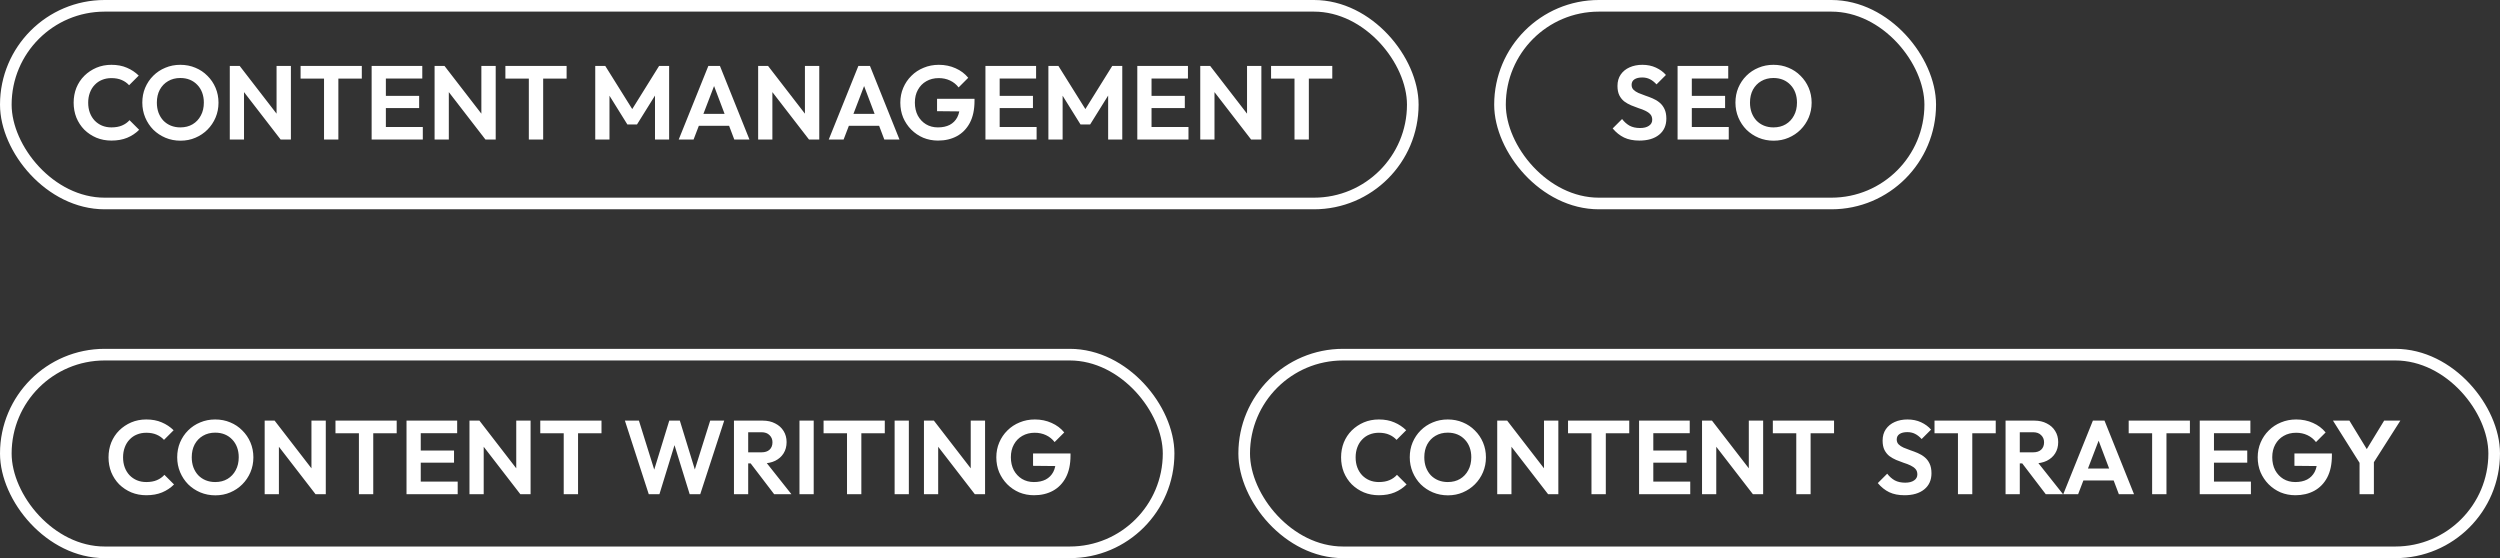
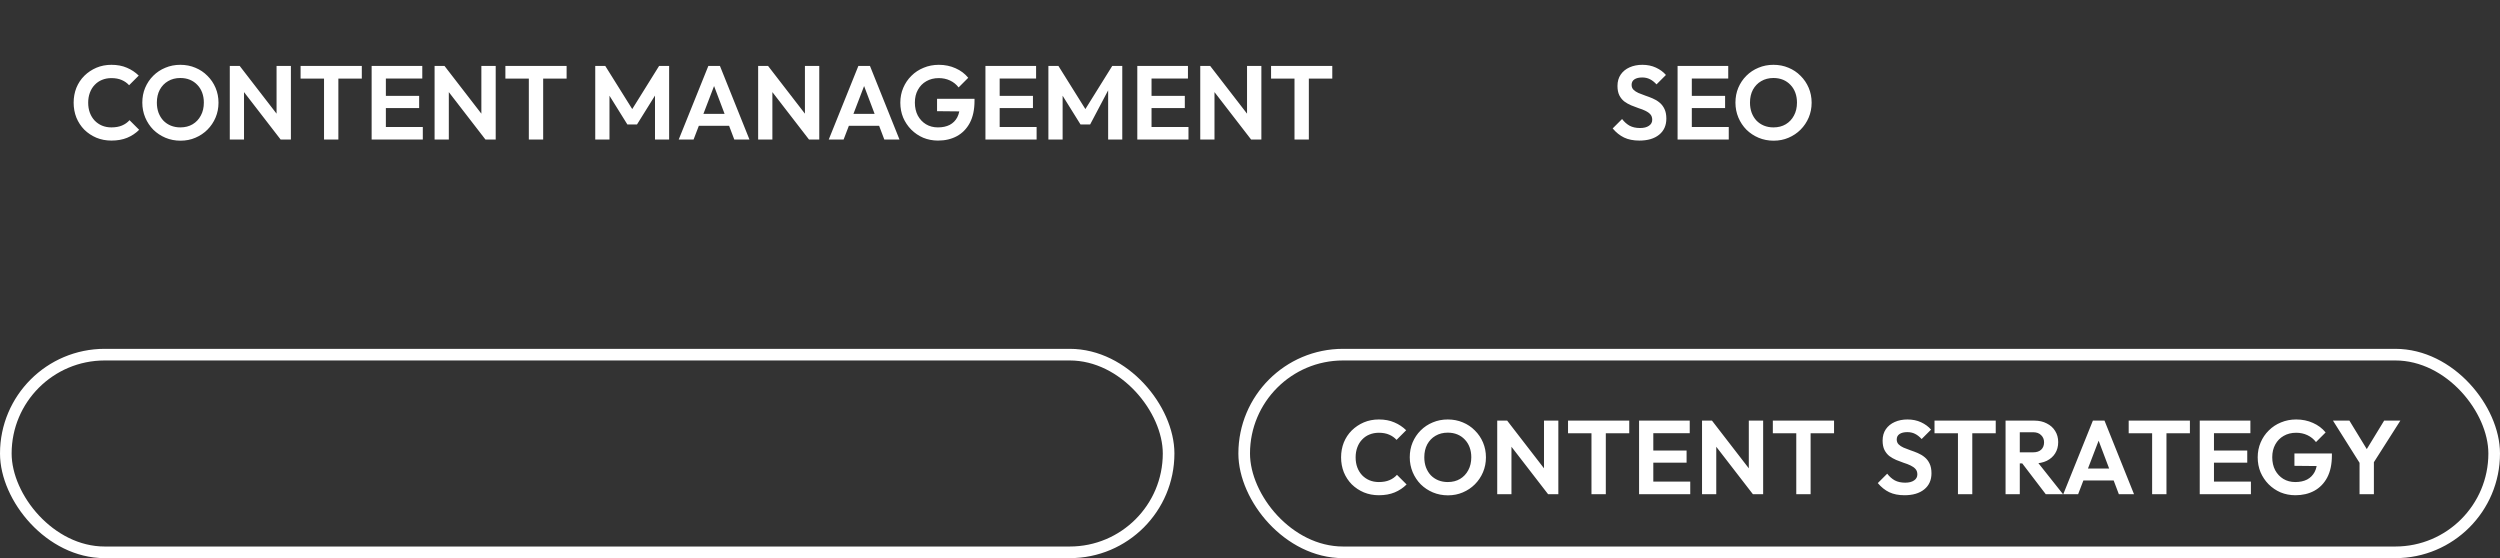
<svg xmlns="http://www.w3.org/2000/svg" width="430" height="96" viewBox="0 0 430 96" fill="none">
  <rect x="0" y="0" width="430" height="96" fill="#333333" stroke="none" />
-   <rect x="1" y="1" width="242" height="34" rx="17" stroke="white" stroke-width="2" />
-   <path d="M19.164 24.18C18.24 24.18 17.382 24.018 16.59 23.694C15.798 23.358 15.102 22.896 14.502 22.308C13.914 21.708 13.458 21.012 13.134 20.22C12.822 19.428 12.666 18.576 12.666 17.664C12.666 16.752 12.822 15.9 13.134 15.108C13.458 14.316 13.914 13.626 14.502 13.038C15.102 12.45 15.792 11.988 16.572 11.652C17.364 11.316 18.228 11.148 19.164 11.148C20.172 11.148 21.06 11.316 21.828 11.652C22.596 11.976 23.274 12.426 23.862 13.002L22.206 14.658C21.858 14.274 21.432 13.974 20.928 13.758C20.424 13.542 19.836 13.434 19.164 13.434C18.576 13.434 18.036 13.536 17.544 13.74C17.064 13.932 16.644 14.22 16.284 14.604C15.924 14.976 15.648 15.426 15.456 15.954C15.264 16.47 15.168 17.04 15.168 17.664C15.168 18.3 15.264 18.876 15.456 19.392C15.648 19.908 15.924 20.358 16.284 20.742C16.644 21.114 17.064 21.402 17.544 21.606C18.036 21.81 18.576 21.912 19.164 21.912C19.872 21.912 20.478 21.804 20.982 21.588C21.498 21.372 21.93 21.066 22.278 20.67L23.934 22.326C23.346 22.914 22.662 23.37 21.882 23.694C21.102 24.018 20.196 24.18 19.164 24.18ZM31.048 24.198C30.124 24.198 29.26 24.03 28.456 23.694C27.664 23.358 26.968 22.896 26.368 22.308C25.78 21.708 25.318 21.012 24.982 20.22C24.646 19.416 24.478 18.558 24.478 17.646C24.478 16.734 24.64 15.888 24.964 15.108C25.3 14.316 25.762 13.626 26.35 13.038C26.95 12.438 27.646 11.976 28.438 11.652C29.23 11.316 30.088 11.148 31.012 11.148C31.948 11.148 32.812 11.316 33.604 11.652C34.396 11.976 35.086 12.438 35.674 13.038C36.274 13.626 36.742 14.316 37.078 15.108C37.414 15.9 37.582 16.752 37.582 17.664C37.582 18.576 37.414 19.428 37.078 20.22C36.742 21.012 36.274 21.708 35.674 22.308C35.086 22.896 34.396 23.358 33.604 23.694C32.824 24.03 31.972 24.198 31.048 24.198ZM31.012 21.912C31.828 21.912 32.536 21.732 33.136 21.372C33.736 21.012 34.204 20.514 34.54 19.878C34.888 19.242 35.062 18.498 35.062 17.646C35.062 17.022 34.966 16.452 34.774 15.936C34.582 15.42 34.306 14.976 33.946 14.604C33.586 14.22 33.16 13.926 32.668 13.722C32.176 13.518 31.624 13.416 31.012 13.416C30.22 13.416 29.518 13.596 28.906 13.956C28.306 14.304 27.832 14.796 27.484 15.432C27.148 16.068 26.98 16.806 26.98 17.646C26.98 18.282 27.076 18.864 27.268 19.392C27.472 19.92 27.748 20.37 28.096 20.742C28.456 21.114 28.882 21.402 29.374 21.606C29.878 21.81 30.424 21.912 31.012 21.912ZM39.523 24V11.346H41.233L41.971 13.794V24H39.523ZM48.271 24L40.765 14.28L41.233 11.346L48.739 21.066L48.271 24ZM48.271 24L47.569 21.624V11.346H50.035V24H48.271ZM55.733 24V11.616H58.199V24H55.733ZM51.701 13.524V11.346H62.231V13.524H51.701ZM63.921 24V11.346H66.369V24H63.921ZM65.721 24V21.84H72.723V24H65.721ZM65.721 18.582V16.494H72.093V18.582H65.721ZM65.721 13.506V11.346H72.633V13.506H65.721ZM74.749 24V11.346H76.459L77.197 13.794V24H74.749ZM83.497 24L75.991 14.28L76.459 11.346L83.965 21.066L83.497 24ZM83.497 24L82.795 21.624V11.346H85.261V24H83.497ZM90.959 24V11.616H93.425V24H90.959ZM86.927 13.524V11.346H97.457V13.524H86.927ZM102.382 24V11.346H104.11L109.24 19.554H108.25L113.362 11.346H115.09V24H112.66V15.54L113.128 15.684L109.564 21.408H107.908L104.344 15.684L104.83 15.54V24H102.382ZM116.739 24L121.833 11.346H123.831L128.907 24H126.297L122.373 13.614H123.273L119.295 24H116.739ZM119.439 21.642V19.59H126.243V21.642H119.439ZM130.401 24V11.346H132.111L132.849 13.794V24H130.401ZM139.149 24L131.643 14.28L132.111 11.346L139.617 21.066L139.149 24ZM139.149 24L138.447 21.624V11.346H140.913V24H139.149ZM142.544 24L147.638 11.346H149.636L154.712 24H152.102L148.178 13.614H149.078L145.1 24H142.544ZM145.244 21.642V19.59H152.048V21.642H145.244ZM161.335 24.18C160.435 24.18 159.589 24.018 158.797 23.694C158.017 23.358 157.327 22.89 156.727 22.29C156.139 21.69 155.677 21 155.341 20.22C155.017 19.428 154.855 18.576 154.855 17.664C154.855 16.74 155.023 15.888 155.359 15.108C155.695 14.316 156.163 13.626 156.763 13.038C157.363 12.438 158.065 11.976 158.869 11.652C159.673 11.316 160.543 11.148 161.479 11.148C162.523 11.148 163.483 11.346 164.359 11.742C165.235 12.126 165.961 12.672 166.537 13.38L164.881 15.036C164.485 14.52 163.993 14.124 163.405 13.848C162.817 13.572 162.169 13.434 161.461 13.434C160.657 13.434 159.943 13.614 159.319 13.974C158.707 14.322 158.227 14.814 157.879 15.45C157.531 16.074 157.357 16.806 157.357 17.646C157.357 18.486 157.525 19.23 157.861 19.878C158.209 20.514 158.677 21.012 159.265 21.372C159.865 21.732 160.549 21.912 161.317 21.912C162.109 21.912 162.787 21.768 163.351 21.48C163.915 21.18 164.347 20.748 164.647 20.184C164.947 19.608 165.097 18.906 165.097 18.078L166.699 19.176L161.173 19.122V16.998H167.617V17.34C167.617 18.852 167.347 20.118 166.807 21.138C166.267 22.146 165.523 22.908 164.575 23.424C163.639 23.928 162.559 24.18 161.335 24.18ZM169.495 24V11.346H171.943V24H169.495ZM171.295 24V21.84H178.297V24H171.295ZM171.295 18.582V16.494H177.667V18.582H171.295ZM171.295 13.506V11.346H178.207V13.506H171.295ZM180.323 24V11.346H182.051L187.181 19.554H186.191L191.303 11.346H193.031V24H190.601V15.54L191.069 15.684L187.505 21.408H185.849L182.285 15.684L182.771 15.54V24H180.323ZM195.616 24V11.346H198.064V24H195.616ZM197.416 24V21.84H204.418V24H197.416ZM197.416 18.582V16.494H203.788V18.582H197.416ZM197.416 13.506V11.346H204.328V13.506H197.416ZM206.444 24V11.346H208.154L208.892 13.794V24H206.444ZM215.192 24L207.686 14.28L208.154 11.346L215.66 21.066L215.192 24ZM215.192 24L214.49 21.624V11.346H216.956V24H215.192ZM222.655 24V11.616H225.121V24H222.655ZM218.623 13.524V11.346H229.153V13.524H218.623Z" fill="white" />
+   <path d="M19.164 24.18C18.24 24.18 17.382 24.018 16.59 23.694C15.798 23.358 15.102 22.896 14.502 22.308C13.914 21.708 13.458 21.012 13.134 20.22C12.822 19.428 12.666 18.576 12.666 17.664C12.666 16.752 12.822 15.9 13.134 15.108C13.458 14.316 13.914 13.626 14.502 13.038C15.102 12.45 15.792 11.988 16.572 11.652C17.364 11.316 18.228 11.148 19.164 11.148C20.172 11.148 21.06 11.316 21.828 11.652C22.596 11.976 23.274 12.426 23.862 13.002L22.206 14.658C21.858 14.274 21.432 13.974 20.928 13.758C20.424 13.542 19.836 13.434 19.164 13.434C18.576 13.434 18.036 13.536 17.544 13.74C17.064 13.932 16.644 14.22 16.284 14.604C15.924 14.976 15.648 15.426 15.456 15.954C15.264 16.47 15.168 17.04 15.168 17.664C15.168 18.3 15.264 18.876 15.456 19.392C15.648 19.908 15.924 20.358 16.284 20.742C16.644 21.114 17.064 21.402 17.544 21.606C18.036 21.81 18.576 21.912 19.164 21.912C19.872 21.912 20.478 21.804 20.982 21.588C21.498 21.372 21.93 21.066 22.278 20.67L23.934 22.326C23.346 22.914 22.662 23.37 21.882 23.694C21.102 24.018 20.196 24.18 19.164 24.18ZM31.048 24.198C30.124 24.198 29.26 24.03 28.456 23.694C27.664 23.358 26.968 22.896 26.368 22.308C25.78 21.708 25.318 21.012 24.982 20.22C24.646 19.416 24.478 18.558 24.478 17.646C24.478 16.734 24.64 15.888 24.964 15.108C25.3 14.316 25.762 13.626 26.35 13.038C26.95 12.438 27.646 11.976 28.438 11.652C29.23 11.316 30.088 11.148 31.012 11.148C31.948 11.148 32.812 11.316 33.604 11.652C34.396 11.976 35.086 12.438 35.674 13.038C36.274 13.626 36.742 14.316 37.078 15.108C37.414 15.9 37.582 16.752 37.582 17.664C37.582 18.576 37.414 19.428 37.078 20.22C36.742 21.012 36.274 21.708 35.674 22.308C35.086 22.896 34.396 23.358 33.604 23.694C32.824 24.03 31.972 24.198 31.048 24.198ZM31.012 21.912C31.828 21.912 32.536 21.732 33.136 21.372C33.736 21.012 34.204 20.514 34.54 19.878C34.888 19.242 35.062 18.498 35.062 17.646C35.062 17.022 34.966 16.452 34.774 15.936C34.582 15.42 34.306 14.976 33.946 14.604C33.586 14.22 33.16 13.926 32.668 13.722C32.176 13.518 31.624 13.416 31.012 13.416C30.22 13.416 29.518 13.596 28.906 13.956C28.306 14.304 27.832 14.796 27.484 15.432C27.148 16.068 26.98 16.806 26.98 17.646C26.98 18.282 27.076 18.864 27.268 19.392C27.472 19.92 27.748 20.37 28.096 20.742C28.456 21.114 28.882 21.402 29.374 21.606C29.878 21.81 30.424 21.912 31.012 21.912ZM39.523 24V11.346H41.233L41.971 13.794V24H39.523ZM48.271 24L40.765 14.28L41.233 11.346L48.739 21.066L48.271 24ZM48.271 24L47.569 21.624V11.346H50.035V24H48.271ZM55.733 24V11.616H58.199V24H55.733ZM51.701 13.524V11.346H62.231V13.524H51.701ZM63.921 24V11.346H66.369V24H63.921ZM65.721 24V21.84H72.723V24H65.721ZM65.721 18.582V16.494H72.093V18.582H65.721ZM65.721 13.506V11.346H72.633V13.506H65.721ZM74.749 24V11.346H76.459L77.197 13.794V24H74.749ZM83.497 24L75.991 14.28L76.459 11.346L83.965 21.066L83.497 24ZM83.497 24L82.795 21.624V11.346H85.261V24H83.497ZM90.959 24V11.616H93.425V24H90.959ZM86.927 13.524V11.346H97.457V13.524H86.927ZM102.382 24V11.346H104.11L109.24 19.554H108.25L113.362 11.346H115.09V24H112.66V15.54L113.128 15.684L109.564 21.408H107.908L104.344 15.684L104.83 15.54V24H102.382ZM116.739 24L121.833 11.346H123.831L128.907 24H126.297L122.373 13.614H123.273L119.295 24H116.739ZM119.439 21.642V19.59H126.243V21.642H119.439ZM130.401 24V11.346H132.111L132.849 13.794V24H130.401ZM139.149 24L131.643 14.28L132.111 11.346L139.617 21.066L139.149 24ZM139.149 24L138.447 21.624V11.346H140.913V24H139.149ZM142.544 24L147.638 11.346H149.636L154.712 24H152.102L148.178 13.614H149.078L145.1 24H142.544ZM145.244 21.642V19.59H152.048V21.642H145.244ZM161.335 24.18C160.435 24.18 159.589 24.018 158.797 23.694C158.017 23.358 157.327 22.89 156.727 22.29C156.139 21.69 155.677 21 155.341 20.22C155.017 19.428 154.855 18.576 154.855 17.664C154.855 16.74 155.023 15.888 155.359 15.108C155.695 14.316 156.163 13.626 156.763 13.038C157.363 12.438 158.065 11.976 158.869 11.652C159.673 11.316 160.543 11.148 161.479 11.148C162.523 11.148 163.483 11.346 164.359 11.742C165.235 12.126 165.961 12.672 166.537 13.38L164.881 15.036C164.485 14.52 163.993 14.124 163.405 13.848C162.817 13.572 162.169 13.434 161.461 13.434C160.657 13.434 159.943 13.614 159.319 13.974C158.707 14.322 158.227 14.814 157.879 15.45C157.531 16.074 157.357 16.806 157.357 17.646C157.357 18.486 157.525 19.23 157.861 19.878C158.209 20.514 158.677 21.012 159.265 21.372C159.865 21.732 160.549 21.912 161.317 21.912C162.109 21.912 162.787 21.768 163.351 21.48C163.915 21.18 164.347 20.748 164.647 20.184C164.947 19.608 165.097 18.906 165.097 18.078L166.699 19.176L161.173 19.122V16.998H167.617V17.34C167.617 18.852 167.347 20.118 166.807 21.138C166.267 22.146 165.523 22.908 164.575 23.424C163.639 23.928 162.559 24.18 161.335 24.18ZM169.495 24V11.346H171.943V24H169.495ZM171.295 24V21.84H178.297V24H171.295ZM171.295 18.582V16.494H177.667V18.582H171.295ZM171.295 13.506V11.346H178.207V13.506H171.295ZM180.323 24V11.346H182.051L187.181 19.554H186.191L191.303 11.346H193.031V24H190.601V15.54L187.505 21.408H185.849L182.285 15.684L182.771 15.54V24H180.323ZM195.616 24V11.346H198.064V24H195.616ZM197.416 24V21.84H204.418V24H197.416ZM197.416 18.582V16.494H203.788V18.582H197.416ZM197.416 13.506V11.346H204.328V13.506H197.416ZM206.444 24V11.346H208.154L208.892 13.794V24H206.444ZM215.192 24L207.686 14.28L208.154 11.346L215.66 21.066L215.192 24ZM215.192 24L214.49 21.624V11.346H216.956V24H215.192ZM222.655 24V11.616H225.121V24H222.655ZM218.623 13.524V11.346H229.153V13.524H218.623Z" fill="white" />
  <rect x="1" y="61" width="200" height="34" rx="17" stroke="white" stroke-width="2" />
-   <path d="M25.164 85.18C24.24 85.18 23.382 85.018 22.59 84.694C21.798 84.358 21.102 83.896 20.502 83.308C19.914 82.708 19.458 82.012 19.134 81.22C18.822 80.428 18.666 79.576 18.666 78.664C18.666 77.752 18.822 76.9 19.134 76.108C19.458 75.316 19.914 74.626 20.502 74.038C21.102 73.45 21.792 72.988 22.572 72.652C23.364 72.316 24.228 72.148 25.164 72.148C26.172 72.148 27.06 72.316 27.828 72.652C28.596 72.976 29.274 73.426 29.862 74.002L28.206 75.658C27.858 75.274 27.432 74.974 26.928 74.758C26.424 74.542 25.836 74.434 25.164 74.434C24.576 74.434 24.036 74.536 23.544 74.74C23.064 74.932 22.644 75.22 22.284 75.604C21.924 75.976 21.648 76.426 21.456 76.954C21.264 77.47 21.168 78.04 21.168 78.664C21.168 79.3 21.264 79.876 21.456 80.392C21.648 80.908 21.924 81.358 22.284 81.742C22.644 82.114 23.064 82.402 23.544 82.606C24.036 82.81 24.576 82.912 25.164 82.912C25.872 82.912 26.478 82.804 26.982 82.588C27.498 82.372 27.93 82.066 28.278 81.67L29.934 83.326C29.346 83.914 28.662 84.37 27.882 84.694C27.102 85.018 26.196 85.18 25.164 85.18ZM37.048 85.198C36.124 85.198 35.26 85.03 34.456 84.694C33.664 84.358 32.968 83.896 32.368 83.308C31.78 82.708 31.318 82.012 30.982 81.22C30.646 80.416 30.478 79.558 30.478 78.646C30.478 77.734 30.64 76.888 30.964 76.108C31.3 75.316 31.762 74.626 32.35 74.038C32.95 73.438 33.646 72.976 34.438 72.652C35.23 72.316 36.088 72.148 37.012 72.148C37.948 72.148 38.812 72.316 39.604 72.652C40.396 72.976 41.086 73.438 41.674 74.038C42.274 74.626 42.742 75.316 43.078 76.108C43.414 76.9 43.582 77.752 43.582 78.664C43.582 79.576 43.414 80.428 43.078 81.22C42.742 82.012 42.274 82.708 41.674 83.308C41.086 83.896 40.396 84.358 39.604 84.694C38.824 85.03 37.972 85.198 37.048 85.198ZM37.012 82.912C37.828 82.912 38.536 82.732 39.136 82.372C39.736 82.012 40.204 81.514 40.54 80.878C40.888 80.242 41.062 79.498 41.062 78.646C41.062 78.022 40.966 77.452 40.774 76.936C40.582 76.42 40.306 75.976 39.946 75.604C39.586 75.22 39.16 74.926 38.668 74.722C38.176 74.518 37.624 74.416 37.012 74.416C36.22 74.416 35.518 74.596 34.906 74.956C34.306 75.304 33.832 75.796 33.484 76.432C33.148 77.068 32.98 77.806 32.98 78.646C32.98 79.282 33.076 79.864 33.268 80.392C33.472 80.92 33.748 81.37 34.096 81.742C34.456 82.114 34.882 82.402 35.374 82.606C35.878 82.81 36.424 82.912 37.012 82.912ZM45.523 85V72.346H47.233L47.971 74.794V85H45.523ZM54.271 85L46.765 75.28L47.233 72.346L54.739 82.066L54.271 85ZM54.271 85L53.569 82.624V72.346H56.035V85H54.271ZM61.733 85V72.616H64.199V85H61.733ZM57.701 74.524V72.346H68.231V74.524H57.701ZM69.921 85V72.346H72.369V85H69.921ZM71.721 85V82.84H78.723V85H71.721ZM71.721 79.582V77.494H78.093V79.582H71.721ZM71.721 74.506V72.346H78.633V74.506H71.721ZM80.749 85V72.346H82.459L83.197 74.794V85H80.749ZM89.497 85L81.991 75.28L82.459 72.346L89.965 82.066L89.497 85ZM89.497 85L88.795 82.624V72.346H91.261V85H89.497ZM96.959 85V72.616H99.425V85H96.959ZM92.927 74.524V72.346H103.457V74.524H92.927ZM111.586 85L107.482 72.346H109.894L112.936 82.084H112.126L115.114 72.346H116.932L119.92 82.084H119.092L122.152 72.346H124.564L120.442 85H118.624L115.618 75.28H116.41L113.422 85H111.586ZM128.041 79.708V77.8H130.975C131.575 77.8 132.037 77.65 132.361 77.35C132.697 77.038 132.865 76.612 132.865 76.072C132.865 75.58 132.697 75.172 132.361 74.848C132.037 74.512 131.575 74.344 130.975 74.344H128.041V72.346H131.191C132.007 72.346 132.721 72.508 133.333 72.832C133.957 73.144 134.437 73.576 134.773 74.128C135.121 74.68 135.295 75.316 135.295 76.036C135.295 76.78 135.121 77.428 134.773 77.98C134.437 78.52 133.957 78.946 133.333 79.258C132.709 79.558 131.983 79.708 131.155 79.708H128.041ZM126.241 85V72.346H128.689V85H126.241ZM133.153 85L128.977 79.528L131.227 78.826L136.123 85H133.153ZM137.509 85V72.346H139.957V85H137.509ZM145.686 85V72.616H148.152V85H145.686ZM141.654 74.524V72.346H152.184V74.524H141.654ZM153.874 85V72.346H156.322V85H153.874ZM158.919 85V72.346H160.629L161.367 74.794V85H158.919ZM167.667 85L160.161 75.28L160.629 72.346L168.135 82.066L167.667 85ZM167.667 85L166.965 82.624V72.346H169.431V85H167.667ZM177.847 85.18C176.947 85.18 176.101 85.018 175.309 84.694C174.529 84.358 173.839 83.89 173.239 83.29C172.651 82.69 172.189 82 171.853 81.22C171.529 80.428 171.367 79.576 171.367 78.664C171.367 77.74 171.535 76.888 171.871 76.108C172.207 75.316 172.675 74.626 173.275 74.038C173.875 73.438 174.577 72.976 175.381 72.652C176.185 72.316 177.055 72.148 177.991 72.148C179.035 72.148 179.995 72.346 180.871 72.742C181.747 73.126 182.473 73.672 183.049 74.38L181.393 76.036C180.997 75.52 180.505 75.124 179.917 74.848C179.329 74.572 178.681 74.434 177.973 74.434C177.169 74.434 176.455 74.614 175.831 74.974C175.219 75.322 174.739 75.814 174.391 76.45C174.043 77.074 173.869 77.806 173.869 78.646C173.869 79.486 174.037 80.23 174.373 80.878C174.721 81.514 175.189 82.012 175.777 82.372C176.377 82.732 177.061 82.912 177.829 82.912C178.621 82.912 179.299 82.768 179.863 82.48C180.427 82.18 180.859 81.748 181.159 81.184C181.459 80.608 181.609 79.906 181.609 79.078L183.211 80.176L177.685 80.122V77.998H184.129V78.34C184.129 79.852 183.859 81.118 183.319 82.138C182.779 83.146 182.035 83.908 181.087 84.424C180.151 84.928 179.071 85.18 177.847 85.18Z" fill="white" />
  <rect x="214" y="61" width="215" height="34" rx="17" stroke="white" stroke-width="2" />
  <path d="M237.164 85.18C236.24 85.18 235.382 85.018 234.59 84.694C233.798 84.358 233.102 83.896 232.502 83.308C231.914 82.708 231.458 82.012 231.134 81.22C230.822 80.428 230.666 79.576 230.666 78.664C230.666 77.752 230.822 76.9 231.134 76.108C231.458 75.316 231.914 74.626 232.502 74.038C233.102 73.45 233.792 72.988 234.572 72.652C235.364 72.316 236.228 72.148 237.164 72.148C238.172 72.148 239.06 72.316 239.828 72.652C240.596 72.976 241.274 73.426 241.862 74.002L240.206 75.658C239.858 75.274 239.432 74.974 238.928 74.758C238.424 74.542 237.836 74.434 237.164 74.434C236.576 74.434 236.036 74.536 235.544 74.74C235.064 74.932 234.644 75.22 234.284 75.604C233.924 75.976 233.648 76.426 233.456 76.954C233.264 77.47 233.168 78.04 233.168 78.664C233.168 79.3 233.264 79.876 233.456 80.392C233.648 80.908 233.924 81.358 234.284 81.742C234.644 82.114 235.064 82.402 235.544 82.606C236.036 82.81 236.576 82.912 237.164 82.912C237.872 82.912 238.478 82.804 238.982 82.588C239.498 82.372 239.93 82.066 240.278 81.67L241.934 83.326C241.346 83.914 240.662 84.37 239.882 84.694C239.102 85.018 238.196 85.18 237.164 85.18ZM249.048 85.198C248.124 85.198 247.26 85.03 246.456 84.694C245.664 84.358 244.968 83.896 244.368 83.308C243.78 82.708 243.318 82.012 242.982 81.22C242.646 80.416 242.478 79.558 242.478 78.646C242.478 77.734 242.64 76.888 242.964 76.108C243.3 75.316 243.762 74.626 244.35 74.038C244.95 73.438 245.646 72.976 246.438 72.652C247.23 72.316 248.088 72.148 249.012 72.148C249.948 72.148 250.812 72.316 251.604 72.652C252.396 72.976 253.086 73.438 253.674 74.038C254.274 74.626 254.742 75.316 255.078 76.108C255.414 76.9 255.582 77.752 255.582 78.664C255.582 79.576 255.414 80.428 255.078 81.22C254.742 82.012 254.274 82.708 253.674 83.308C253.086 83.896 252.396 84.358 251.604 84.694C250.824 85.03 249.972 85.198 249.048 85.198ZM249.012 82.912C249.828 82.912 250.536 82.732 251.136 82.372C251.736 82.012 252.204 81.514 252.54 80.878C252.888 80.242 253.062 79.498 253.062 78.646C253.062 78.022 252.966 77.452 252.774 76.936C252.582 76.42 252.306 75.976 251.946 75.604C251.586 75.22 251.16 74.926 250.668 74.722C250.176 74.518 249.624 74.416 249.012 74.416C248.22 74.416 247.518 74.596 246.906 74.956C246.306 75.304 245.832 75.796 245.484 76.432C245.148 77.068 244.98 77.806 244.98 78.646C244.98 79.282 245.076 79.864 245.268 80.392C245.472 80.92 245.748 81.37 246.096 81.742C246.456 82.114 246.882 82.402 247.374 82.606C247.878 82.81 248.424 82.912 249.012 82.912ZM257.523 85V72.346H259.233L259.971 74.794V85H257.523ZM266.271 85L258.765 75.28L259.233 72.346L266.739 82.066L266.271 85ZM266.271 85L265.569 82.624V72.346H268.035V85H266.271ZM273.733 85V72.616H276.199V85H273.733ZM269.701 74.524V72.346H280.231V74.524H269.701ZM281.921 85V72.346H284.369V85H281.921ZM283.721 85V82.84H290.723V85H283.721ZM283.721 79.582V77.494H290.093V79.582H283.721ZM283.721 74.506V72.346H290.633V74.506H283.721ZM292.749 85V72.346H294.459L295.197 74.794V85H292.749ZM301.497 85L293.991 75.28L294.459 72.346L301.965 82.066L301.497 85ZM301.497 85L300.795 82.624V72.346H303.261V85H301.497ZM308.959 85V72.616H311.425V85H308.959ZM304.927 74.524V72.346H315.457V74.524H304.927ZM327.57 85.18C326.55 85.18 325.674 85.006 324.942 84.658C324.222 84.31 323.568 83.788 322.98 83.092L324.6 81.472C324.972 81.964 325.404 82.348 325.896 82.624C326.388 82.888 326.988 83.02 327.696 83.02C328.332 83.02 328.836 82.894 329.208 82.642C329.592 82.39 329.784 82.042 329.784 81.598C329.784 81.214 329.676 80.902 329.46 80.662C329.244 80.422 328.956 80.218 328.596 80.05C328.248 79.882 327.858 79.732 327.426 79.6C327.006 79.456 326.58 79.294 326.148 79.114C325.728 78.934 325.338 78.712 324.978 78.448C324.63 78.172 324.348 77.824 324.132 77.404C323.916 76.972 323.808 76.432 323.808 75.784C323.808 75.016 323.994 74.362 324.366 73.822C324.738 73.282 325.248 72.868 325.896 72.58C326.544 72.292 327.276 72.148 328.092 72.148C328.956 72.148 329.736 72.31 330.432 72.634C331.128 72.958 331.698 73.378 332.142 73.894L330.522 75.514C330.15 75.106 329.766 74.806 329.37 74.614C328.986 74.422 328.548 74.326 328.056 74.326C327.492 74.326 327.048 74.434 326.724 74.65C326.4 74.866 326.238 75.178 326.238 75.586C326.238 75.934 326.346 76.216 326.562 76.432C326.778 76.648 327.06 76.834 327.408 76.99C327.768 77.146 328.158 77.296 328.578 77.44C329.01 77.584 329.436 77.746 329.856 77.926C330.288 78.106 330.678 78.34 331.026 78.628C331.386 78.916 331.674 79.288 331.89 79.744C332.106 80.188 332.214 80.74 332.214 81.4C332.214 82.576 331.8 83.5 330.972 84.172C330.144 84.844 329.01 85.18 327.57 85.18ZM336.768 85V72.616H339.234V85H336.768ZM332.736 74.524V72.346H343.266V74.524H332.736ZM346.756 79.708V77.8H349.69C350.29 77.8 350.752 77.65 351.076 77.35C351.412 77.038 351.58 76.612 351.58 76.072C351.58 75.58 351.412 75.172 351.076 74.848C350.752 74.512 350.29 74.344 349.69 74.344H346.756V72.346H349.906C350.722 72.346 351.436 72.508 352.048 72.832C352.672 73.144 353.152 73.576 353.488 74.128C353.836 74.68 354.01 75.316 354.01 76.036C354.01 76.78 353.836 77.428 353.488 77.98C353.152 78.52 352.672 78.946 352.048 79.258C351.424 79.558 350.698 79.708 349.87 79.708H346.756ZM344.956 85V72.346H347.404V85H344.956ZM351.868 85L347.692 79.528L349.942 78.826L354.838 85H351.868ZM354.883 85L359.977 72.346H361.975L367.051 85H364.441L360.517 74.614H361.417L357.439 85H354.883ZM357.583 82.642V80.59H364.387V82.642H357.583ZM370.166 85V72.616H372.632V85H370.166ZM366.134 74.524V72.346H376.664V74.524H366.134ZM378.355 85V72.346H380.803V85H378.355ZM380.155 85V82.84H387.157V85H380.155ZM380.155 79.582V77.494H386.527V79.582H380.155ZM380.155 74.506V72.346H387.067V74.506H380.155ZM394.804 85.18C393.904 85.18 393.058 85.018 392.266 84.694C391.486 84.358 390.796 83.89 390.196 83.29C389.608 82.69 389.146 82 388.81 81.22C388.486 80.428 388.324 79.576 388.324 78.664C388.324 77.74 388.492 76.888 388.828 76.108C389.164 75.316 389.632 74.626 390.232 74.038C390.832 73.438 391.534 72.976 392.338 72.652C393.142 72.316 394.012 72.148 394.948 72.148C395.992 72.148 396.952 72.346 397.828 72.742C398.704 73.126 399.43 73.672 400.006 74.38L398.35 76.036C397.954 75.52 397.462 75.124 396.874 74.848C396.286 74.572 395.638 74.434 394.93 74.434C394.126 74.434 393.412 74.614 392.788 74.974C392.176 75.322 391.696 75.814 391.348 76.45C391 77.074 390.826 77.806 390.826 78.646C390.826 79.486 390.994 80.23 391.33 80.878C391.678 81.514 392.146 82.012 392.734 82.372C393.334 82.732 394.018 82.912 394.786 82.912C395.578 82.912 396.256 82.768 396.82 82.48C397.384 82.18 397.816 81.748 398.116 81.184C398.416 80.608 398.566 79.906 398.566 79.078L400.168 80.176L394.642 80.122V77.998H401.086V78.34C401.086 79.852 400.816 81.118 400.276 82.138C399.736 83.146 398.992 83.908 398.044 84.424C397.108 84.928 396.028 85.18 394.804 85.18ZM406.167 80.122L401.271 72.346H404.097L407.895 78.574H406.275L410.073 72.346H412.863L407.913 80.122H406.167ZM405.843 85V78.808H408.309V85H405.843Z" fill="white" />
-   <rect x="258" y="1" width="74" height="34" rx="17" stroke="white" stroke-width="2" />
  <path d="M281.968 24.18C280.948 24.18 280.072 24.006 279.34 23.658C278.62 23.31 277.966 22.788 277.378 22.092L278.998 20.472C279.37 20.964 279.802 21.348 280.294 21.624C280.786 21.888 281.386 22.02 282.094 22.02C282.73 22.02 283.234 21.894 283.606 21.642C283.99 21.39 284.182 21.042 284.182 20.598C284.182 20.214 284.074 19.902 283.858 19.662C283.642 19.422 283.354 19.218 282.994 19.05C282.646 18.882 282.256 18.732 281.824 18.6C281.404 18.456 280.978 18.294 280.546 18.114C280.126 17.934 279.736 17.712 279.376 17.448C279.028 17.172 278.746 16.824 278.53 16.404C278.314 15.972 278.206 15.432 278.206 14.784C278.206 14.016 278.392 13.362 278.764 12.822C279.136 12.282 279.646 11.868 280.294 11.58C280.942 11.292 281.674 11.148 282.49 11.148C283.354 11.148 284.134 11.31 284.83 11.634C285.526 11.958 286.096 12.378 286.54 12.894L284.92 14.514C284.548 14.106 284.164 13.806 283.768 13.614C283.384 13.422 282.946 13.326 282.454 13.326C281.89 13.326 281.446 13.434 281.122 13.65C280.798 13.866 280.636 14.178 280.636 14.586C280.636 14.934 280.744 15.216 280.96 15.432C281.176 15.648 281.458 15.834 281.806 15.99C282.166 16.146 282.556 16.296 282.976 16.44C283.408 16.584 283.834 16.746 284.254 16.926C284.686 17.106 285.076 17.34 285.424 17.628C285.784 17.916 286.072 18.288 286.288 18.744C286.504 19.188 286.612 19.74 286.612 20.4C286.612 21.576 286.198 22.5 285.37 23.172C284.542 23.844 283.408 24.18 281.968 24.18ZM288.544 24V11.346H290.992V24H288.544ZM290.344 24V21.84H297.346V24H290.344ZM290.344 18.582V16.494H296.716V18.582H290.344ZM290.344 13.506V11.346H297.256V13.506H290.344ZM305.066 24.198C304.142 24.198 303.278 24.03 302.474 23.694C301.682 23.358 300.986 22.896 300.386 22.308C299.798 21.708 299.336 21.012 299 20.22C298.664 19.416 298.496 18.558 298.496 17.646C298.496 16.734 298.658 15.888 298.982 15.108C299.318 14.316 299.78 13.626 300.368 13.038C300.968 12.438 301.664 11.976 302.456 11.652C303.248 11.316 304.106 11.148 305.03 11.148C305.966 11.148 306.83 11.316 307.622 11.652C308.414 11.976 309.104 12.438 309.692 13.038C310.292 13.626 310.76 14.316 311.096 15.108C311.432 15.9 311.6 16.752 311.6 17.664C311.6 18.576 311.432 19.428 311.096 20.22C310.76 21.012 310.292 21.708 309.692 22.308C309.104 22.896 308.414 23.358 307.622 23.694C306.842 24.03 305.99 24.198 305.066 24.198ZM305.03 21.912C305.846 21.912 306.554 21.732 307.154 21.372C307.754 21.012 308.222 20.514 308.558 19.878C308.906 19.242 309.08 18.498 309.08 17.646C309.08 17.022 308.984 16.452 308.792 15.936C308.6 15.42 308.324 14.976 307.964 14.604C307.604 14.22 307.178 13.926 306.686 13.722C306.194 13.518 305.642 13.416 305.03 13.416C304.238 13.416 303.536 13.596 302.924 13.956C302.324 14.304 301.85 14.796 301.502 15.432C301.166 16.068 300.998 16.806 300.998 17.646C300.998 18.282 301.094 18.864 301.286 19.392C301.49 19.92 301.766 20.37 302.114 20.742C302.474 21.114 302.9 21.402 303.392 21.606C303.896 21.81 304.442 21.912 305.03 21.912Z" fill="white" />
</svg>